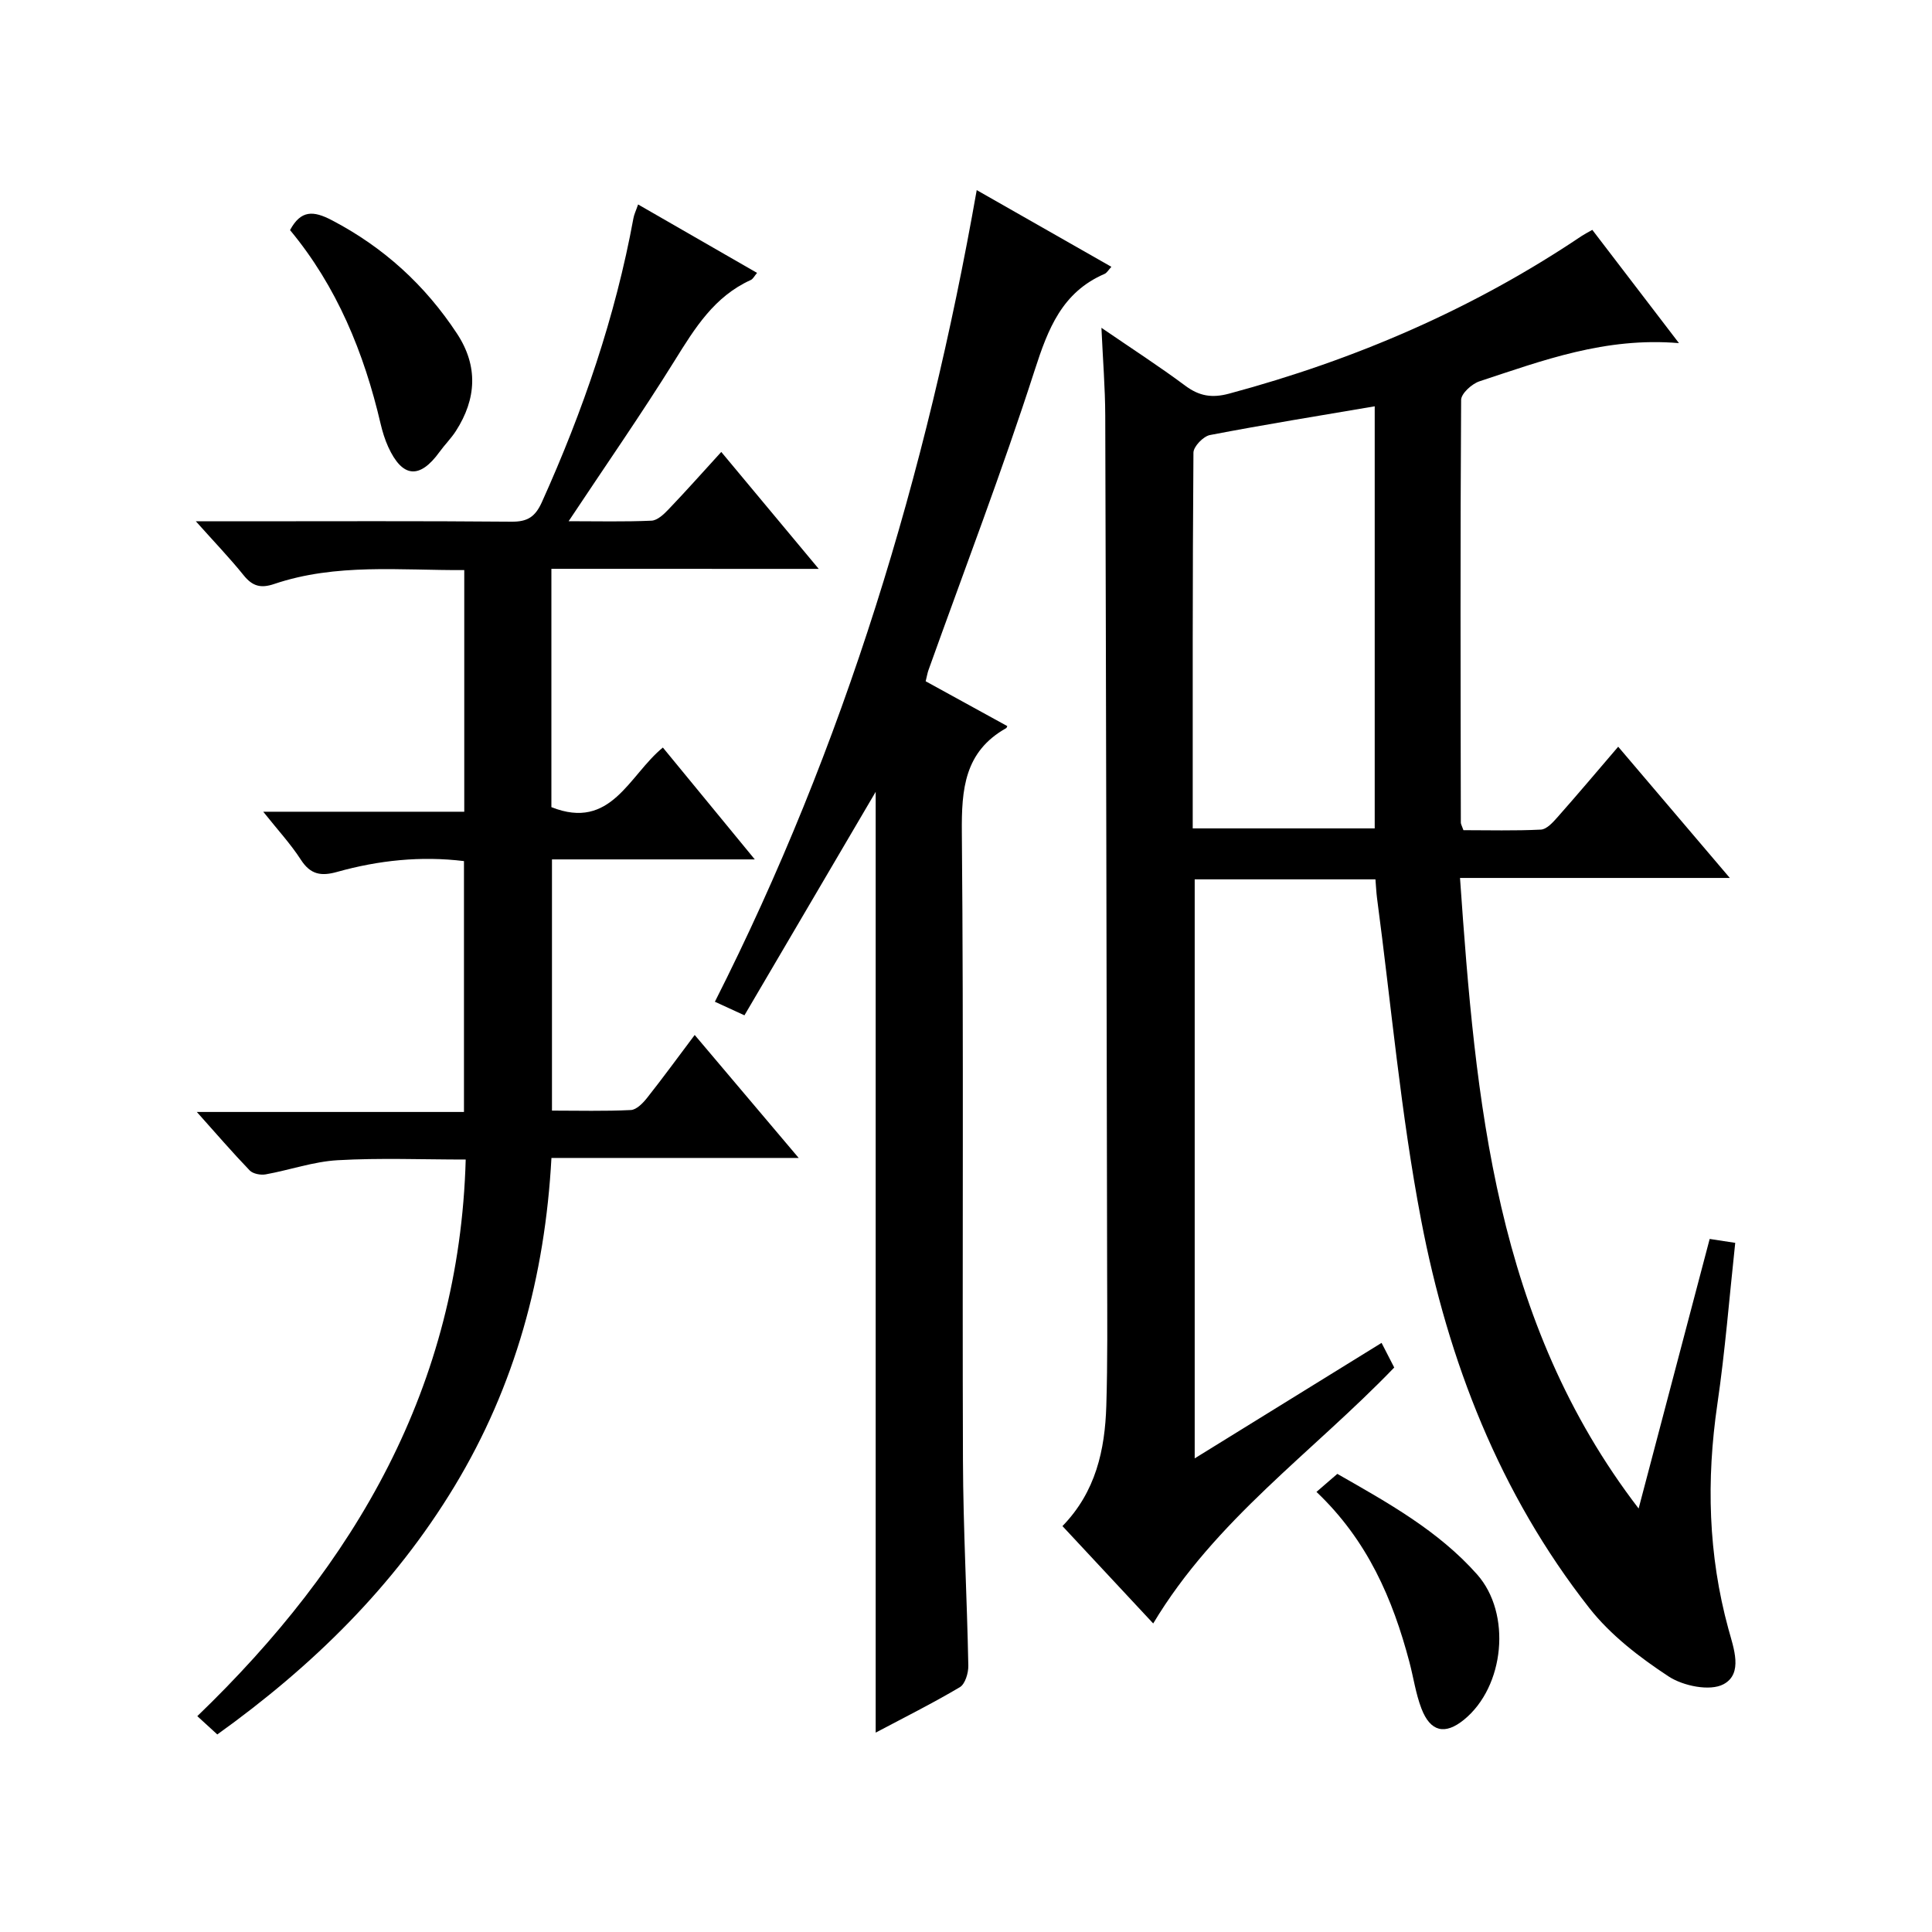
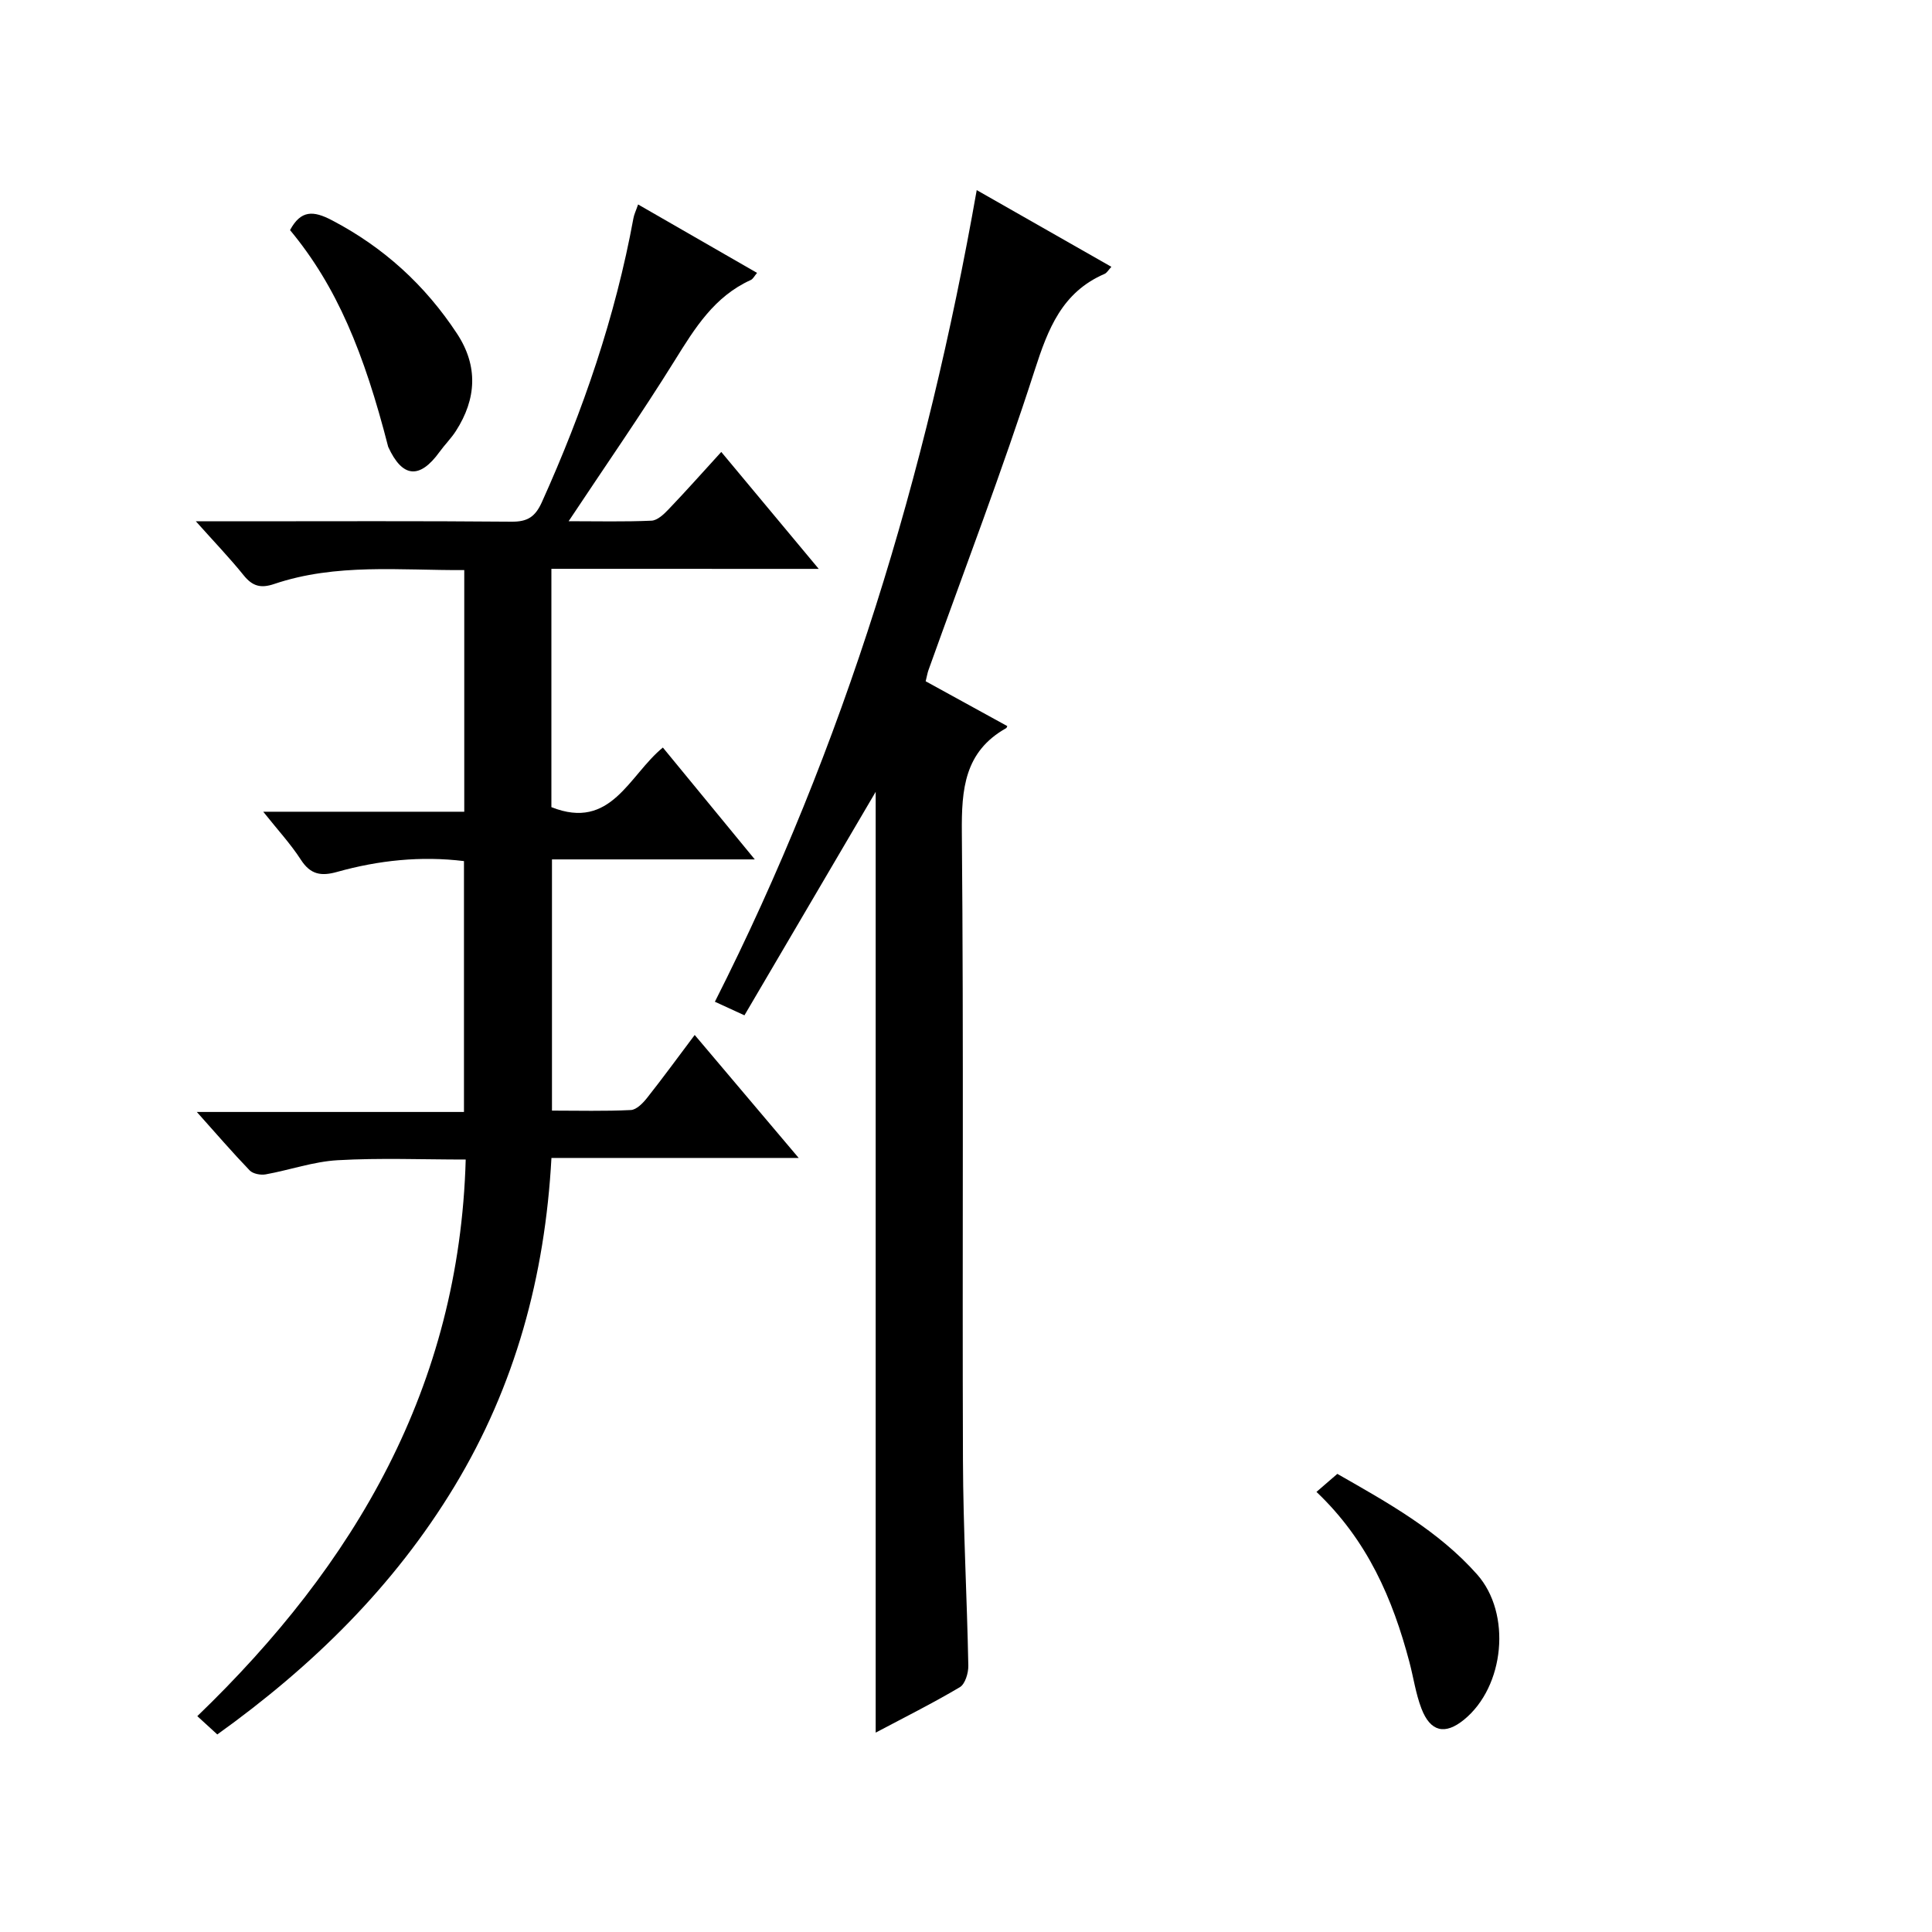
<svg xmlns="http://www.w3.org/2000/svg" version="1.1" id="ZDIC" x="0px" y="0px" viewBox="0 0 400 400" style="enable-background:new 0 0 400 400;" xml:space="preserve">
  <g>
-     <path d="M284.77,182.06c-12.72,0-24.87,0-37.42,0c0,39.77,0,79.47,0,119.88c12.92-7.99,25.57-15.8,38.69-23.91   c0.97,1.88,1.84,3.58,2.62,5.1c-16.9,17.56-37.06,31.54-49.9,52.99c-6.45-6.92-12.54-13.46-18.79-20.16   c6.91-7.1,8.8-15.79,9.08-24.91c0.28-9.16,0.19-18.33,0.17-27.5c-0.11-59.17-0.21-118.33-0.39-177.5   c-0.02-5.76-0.49-11.51-0.79-18.18c6.26,4.29,11.95,7.96,17.36,11.99c2.92,2.17,5.55,2.59,9.1,1.63   c26.08-7.01,50.54-17.55,72.98-32.64c0.54-0.36,1.12-0.65,2.19-1.26c5.75,7.51,11.45,14.96,17.94,23.45   c-15.28-1.29-28.24,3.61-41.31,7.91c-1.57,0.52-3.79,2.53-3.79,3.86c-0.19,29.17-0.11,58.33-0.06,87.5c0,0.31,0.2,0.61,0.54,1.57   c5.19,0,10.62,0.15,16.04-0.12c1.18-0.06,2.46-1.47,3.39-2.52c4.16-4.7,8.21-9.5,12.61-14.64c7.73,9.09,15.11,17.77,23.11,27.17   c-18.93,0-36.98,0-55.86,0c3.24,46.34,7.21,91.77,36.98,130.55c4.89-18.55,9.78-37.09,14.71-55.81c1.77,0.27,3.3,0.51,5.29,0.81   c-1.22,11.3-2.09,22.4-3.7,33.4c-2.3,15.71-1.91,31.17,2.29,46.54c1.07,3.92,3.11,9.26-1.03,11.45c-2.8,1.49-8.35,0.35-11.35-1.62   c-6-3.94-12.01-8.55-16.41-14.15c-18.58-23.66-29.25-51.15-34.83-80.34c-4.21-22.02-6.18-44.47-9.14-66.73   C284.95,184.77,284.9,183.63,284.77,182.06z M246.94,171.51c12.97,0,25.34,0,37.68,0c0-29.37,0-58.32,0-87.39   c-11.56,1.97-22.87,3.79-34.11,5.95c-1.37,0.26-3.41,2.37-3.42,3.64C246.89,119.53,246.94,145.35,246.94,171.51z" />
    <path d="M114.16,117.77c0,17.12,0,33.26,0,49.34c12.39,4.93,16.04-6.6,23.08-12.34c6.22,7.57,12.28,14.94,19.03,23.16   c-14.64,0-28.18,0-41.99,0c0,17.45,0,34.37,0,52.01c5.48,0,10.92,0.15,16.33-0.12c1.17-0.06,2.49-1.42,3.35-2.5   c3.2-4.04,6.24-8.21,9.87-13.04c7.12,8.42,14,16.56,21.53,25.46c-17.5,0-34.05,0-51.19,0c-1.34,24.5-7.5,47.19-20.07,67.98   c-12.54,20.73-29.39,37.24-49.11,51.38c-1.34-1.23-2.54-2.33-4.14-3.79c32.66-31.45,54.25-68.17,55.57-115.24   c-8.99,0-17.77-0.36-26.51,0.14c-5,0.28-9.91,2.03-14.9,2.93c-1.05,0.19-2.63-0.11-3.31-0.81c-3.56-3.7-6.92-7.6-10.95-12.11   c18.8,0,36.84,0,55.31,0c0-17.55,0-34.58,0-51.94c-8.91-1.09-17.68-0.17-26.27,2.24c-3.32,0.93-5.51,0.55-7.49-2.51   c-2.11-3.27-4.8-6.18-7.8-9.95c14.4,0,27.82,0,41.62,0c0-16.79,0-33.18,0-50.03c-13.28,0.08-26.53-1.46-39.36,2.88   c-2.8,0.95-4.51,0.44-6.32-1.81c-2.88-3.57-6.07-6.89-9.89-11.17c3.65,0,6.25,0,8.84,0c18.83,0,37.67-0.09,56.5,0.08   c3.33,0.03,4.92-0.99,6.31-4.07c8.52-18.9,15.2-38.36,18.95-58.78c0.14-0.78,0.51-1.51,0.96-2.83c8.31,4.78,16.3,9.38,24.63,14.17   c-0.55,0.64-0.83,1.26-1.3,1.47c-7.54,3.41-11.57,9.95-15.74,16.66c-6.91,11.11-14.4,21.87-21.97,33.28   c5.96,0,11.57,0.14,17.15-0.11c1.22-0.05,2.56-1.32,3.53-2.34c3.56-3.72,6.98-7.57,10.92-11.89c6.64,7.97,13.07,15.68,20.18,24.21   C150.59,117.77,132.59,117.77,114.16,117.77z" />
    <path d="M181.3,358.72c0-65.29,0-130.21,0-194.78c-8.86,15.09-17.96,30.59-27.17,46.27c-2.48-1.14-4.08-1.88-6.12-2.81   c26.83-53.03,43.84-109.15,54.21-168.04c9.59,5.46,18.63,10.61,27.88,15.88c-0.58,0.61-0.91,1.25-1.42,1.47   c-8.79,3.8-11.69,11.35-14.46,19.94c-6.73,20.89-14.59,41.41-21.99,62.09c-0.22,0.6-0.31,1.25-0.58,2.31   c5.67,3.11,11.29,6.19,16.9,9.28c-0.08,0.15-0.12,0.36-0.24,0.43c-8.63,4.86-9.25,12.61-9.17,21.61   c0.39,43.34,0.07,86.68,0.23,130.02c0.05,14.15,0.84,28.3,1.11,42.46c0.03,1.52-0.65,3.8-1.75,4.46   C193.08,352.66,187.18,355.6,181.3,358.72z" />
-     <path d="M60.05,47.64c2.24-4.16,4.81-4.06,8.65-2.05c10.74,5.61,19.32,13.45,25.93,23.5c4.4,6.7,4.03,13.5-0.24,20.14   c-0.98,1.53-2.31,2.84-3.38,4.32c-4.12,5.71-7.71,5.39-10.64-1.04c-0.68-1.5-1.18-3.12-1.56-4.73   C75.37,73.02,69.73,59.29,60.05,47.64z" />
+     <path d="M60.05,47.64c2.24-4.16,4.81-4.06,8.65-2.05c10.74,5.61,19.32,13.45,25.93,23.5c4.4,6.7,4.03,13.5-0.24,20.14   c-0.98,1.53-2.31,2.84-3.38,4.32c-4.12,5.71-7.71,5.39-10.64-1.04C75.37,73.02,69.73,59.29,60.05,47.64z" />
    <path d="M272.56,308.88c1.66-1.43,2.89-2.5,4.32-3.73c10.41,5.95,20.88,11.73,28.94,20.82c7.17,8.09,5.71,23.22-2.72,30.08   c-3.92,3.19-6.95,2.53-8.81-2.32c-1.18-3.08-1.64-6.42-2.49-9.63C288.35,331.06,283.16,318.95,272.56,308.88z" />
  </g>
</svg>